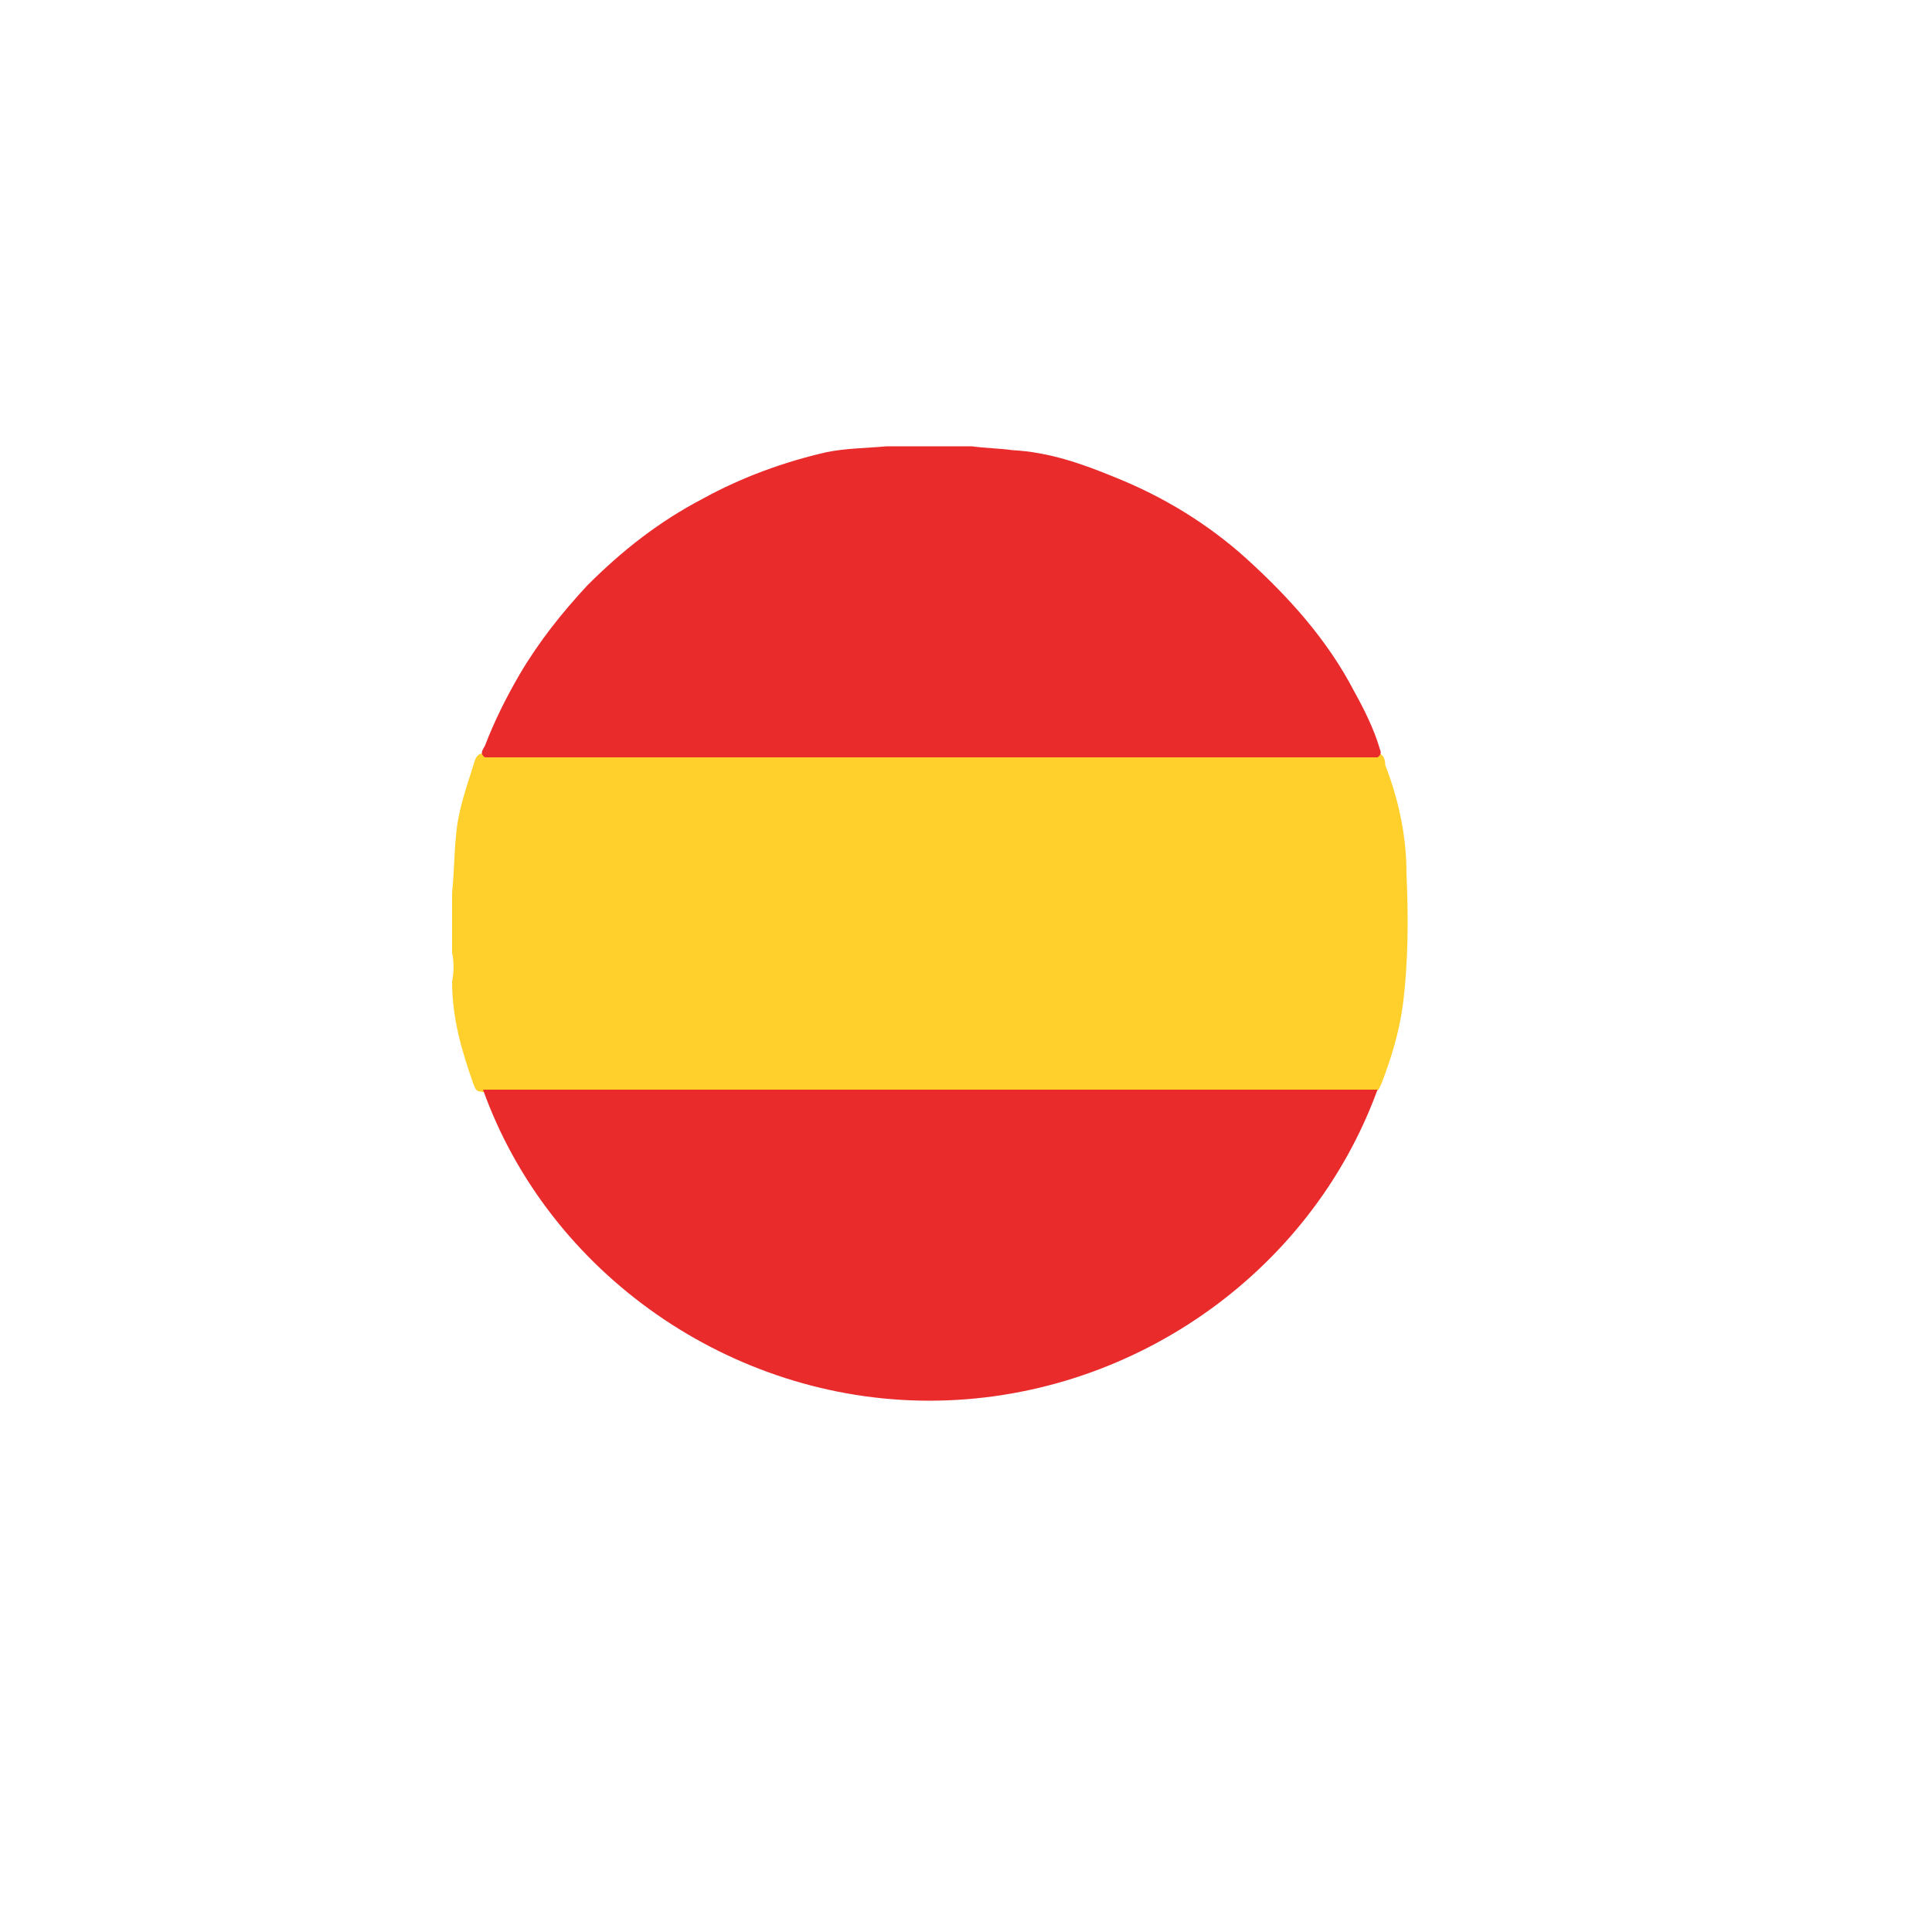
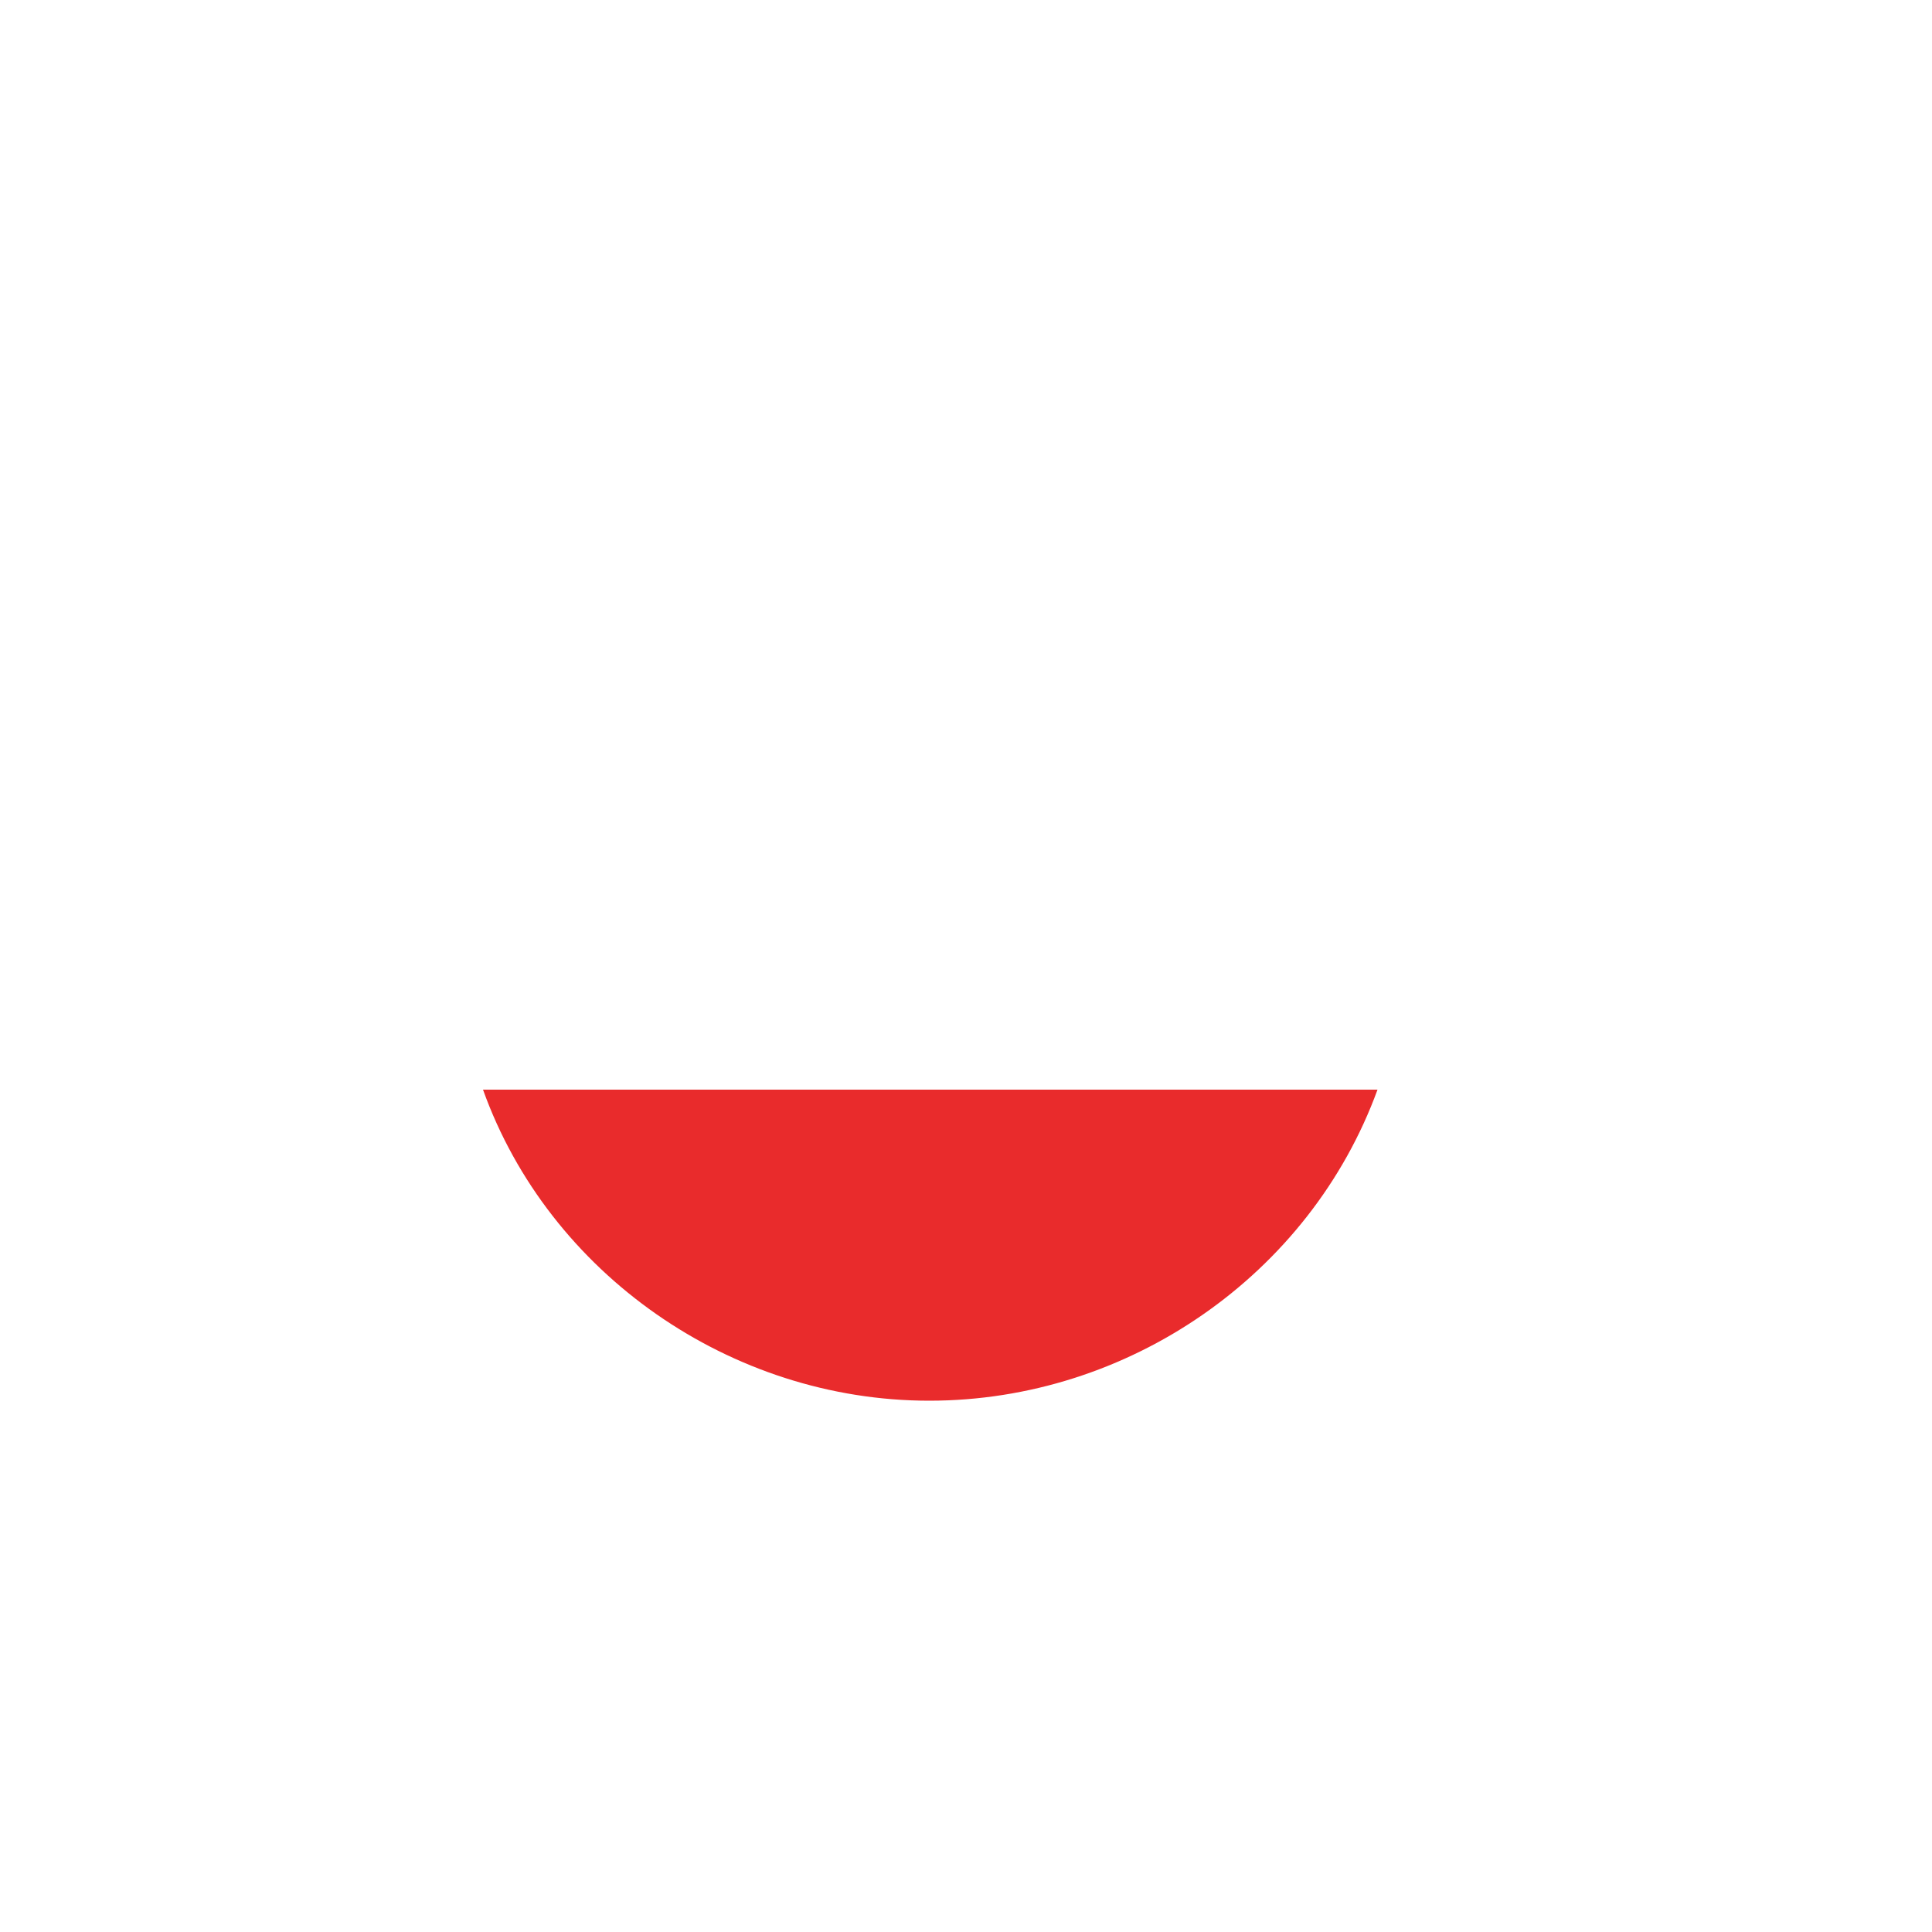
<svg xmlns="http://www.w3.org/2000/svg" version="1.1" id="Capa_1" x="0px" y="0px" viewBox="0 0 100 100" style="enable-background:new 0 0 100 100;" xml:space="preserve">
  <style type="text/css">
	.st0{fill:#0052B4;}
	.st1{fill:#F3F3F3;}
	.st2{fill:#E73625;}
	.st3{fill:#898989;}
	.st4{fill:#ECECEC;}
	.st5{fill:#EDEDED;}
	.st6{fill:#EBEBEB;}
	.st7{fill:#EAEAEA;}
	.st8{fill:#545454;}
	.st9{fill:#646464;}
	.st10{fill:#FFFFFF;}
	.st11{fill:#D80028;}
	.st12{fill:#FFD02B;}
	.st13{fill:#E92B2C;}
</style>
-   <path class="st12" d="M23.4,49.3c0-1,0-2.1,0-3.1c0.1-0.9,0.1-1.9,0.2-2.9c0.1-1.4,0.6-2.7,1-4c0.1-0.2,0.2-0.3,0.4-0.3  c0.3-0.1,0.6-0.1,1-0.1c14.8,0,29.5,0,44.3,0c0.3,0,0.6,0,1,0.1c0.3,0,0.4,0.3,0.4,0.6c0.7,1.8,1.1,3.7,1.1,5.6  c0.1,2.3,0.1,4.6-0.2,6.9c-0.2,1.4-0.6,2.7-1.1,4c-0.1,0.2-0.1,0.3-0.3,0.4c-0.4,0.1-0.7,0.1-1.1,0.1c-14.7,0-29.4,0-44.1,0  c-0.4,0-0.7,0-1.1-0.1c-0.3,0-0.3-0.2-0.4-0.4c-0.6-1.7-1.1-3.4-1.1-5.3C23.5,50.3,23.5,49.8,23.4,49.3z" />
-   <path class="st13" d="M71.3,39.2c-0.2,0-0.4,0-0.5,0c-15.1,0-30.2,0-45.2,0c-0.2,0-0.4,0-0.5,0c-0.3-0.2-0.1-0.4,0-0.6  c0.5-1.3,1.1-2.5,1.8-3.7c1-1.7,2.2-3.2,3.5-4.6c1.8-1.8,3.7-3.3,6-4.5c2-1.1,4.2-1.9,6.4-2.4c1-0.2,2-0.2,3.1-0.3  c0.1,0,0.3,0,0.4,0c1.3,0,2.6,0,4,0c0.7,0.1,1.4,0.1,2.1,0.2c1.9,0.1,3.6,0.7,5.3,1.4c2.5,1,4.8,2.4,6.8,4.2c2.2,2,4.2,4.2,5.6,6.9  c0.5,0.9,1,1.9,1.3,2.9C71.4,38.8,71.6,39,71.3,39.2z" />
  <path class="st13" d="M71.3,56.4C67.8,66,58.4,72.5,48.1,72.5c-10.3,0-19.7-6.6-23.1-16.1c0.2,0,0.4,0,0.6,0c15,0,30,0,45,0  C70.9,56.4,71.1,56.4,71.3,56.4z" />
</svg>